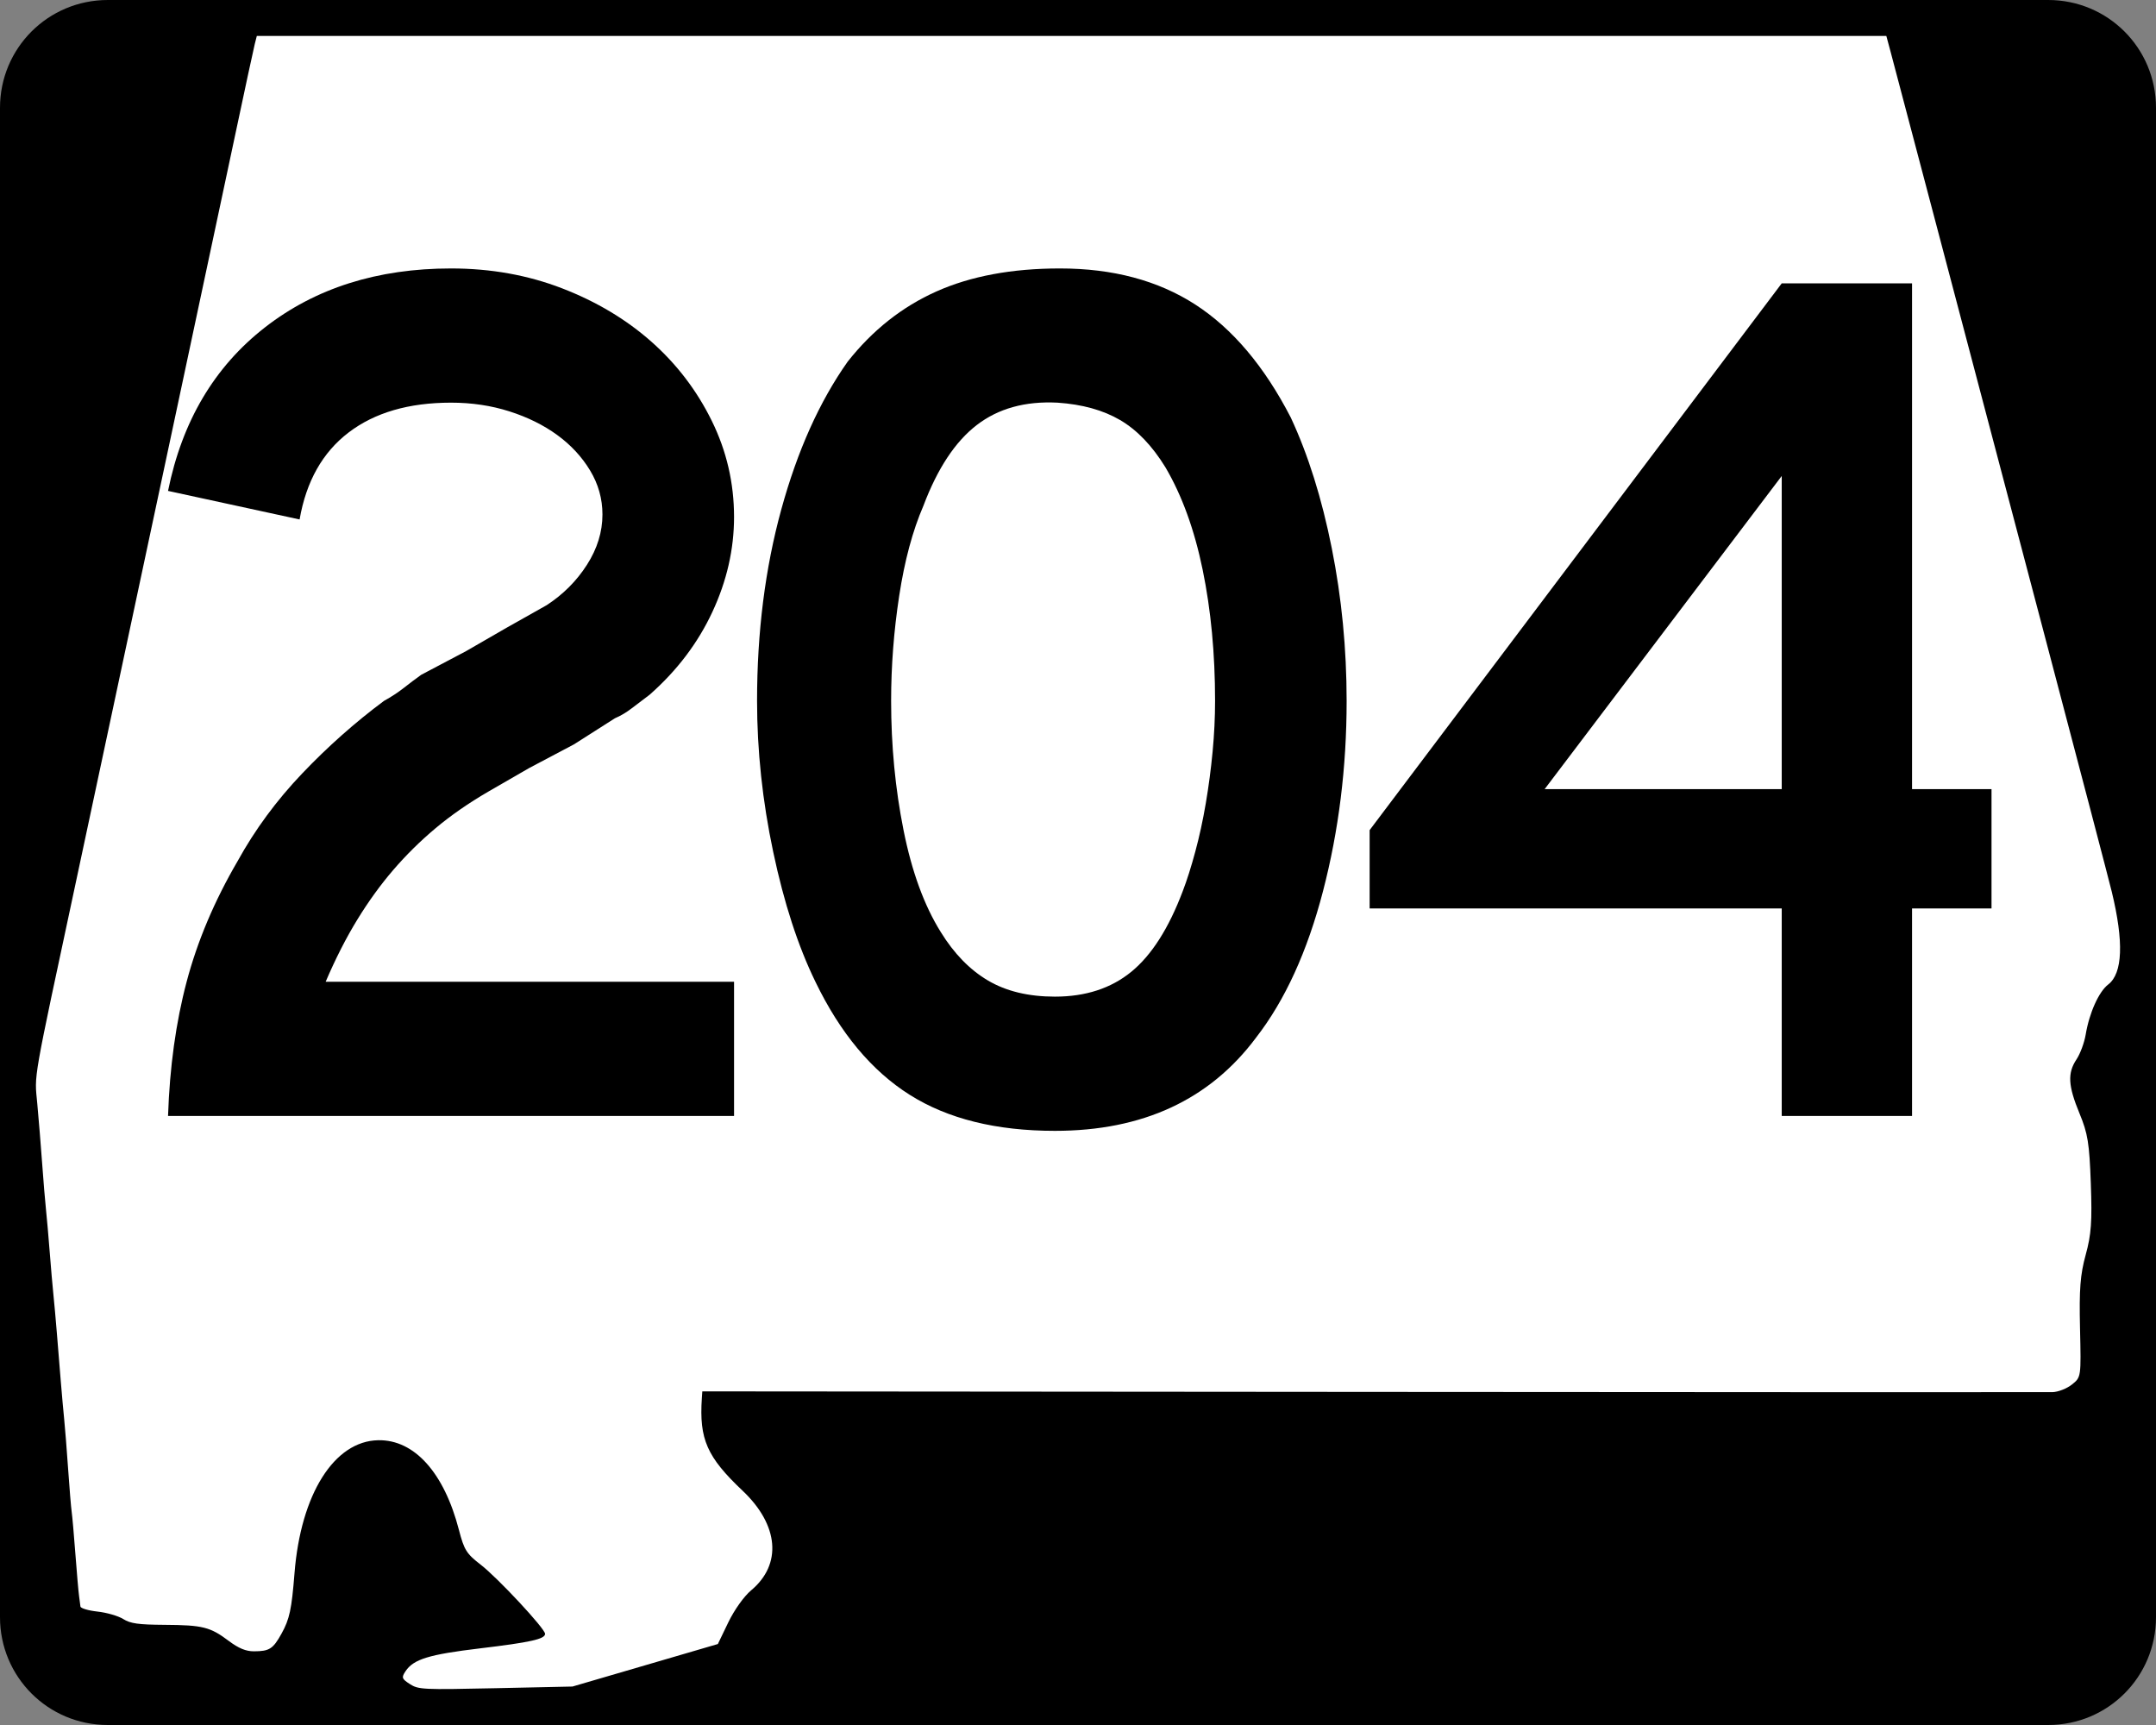
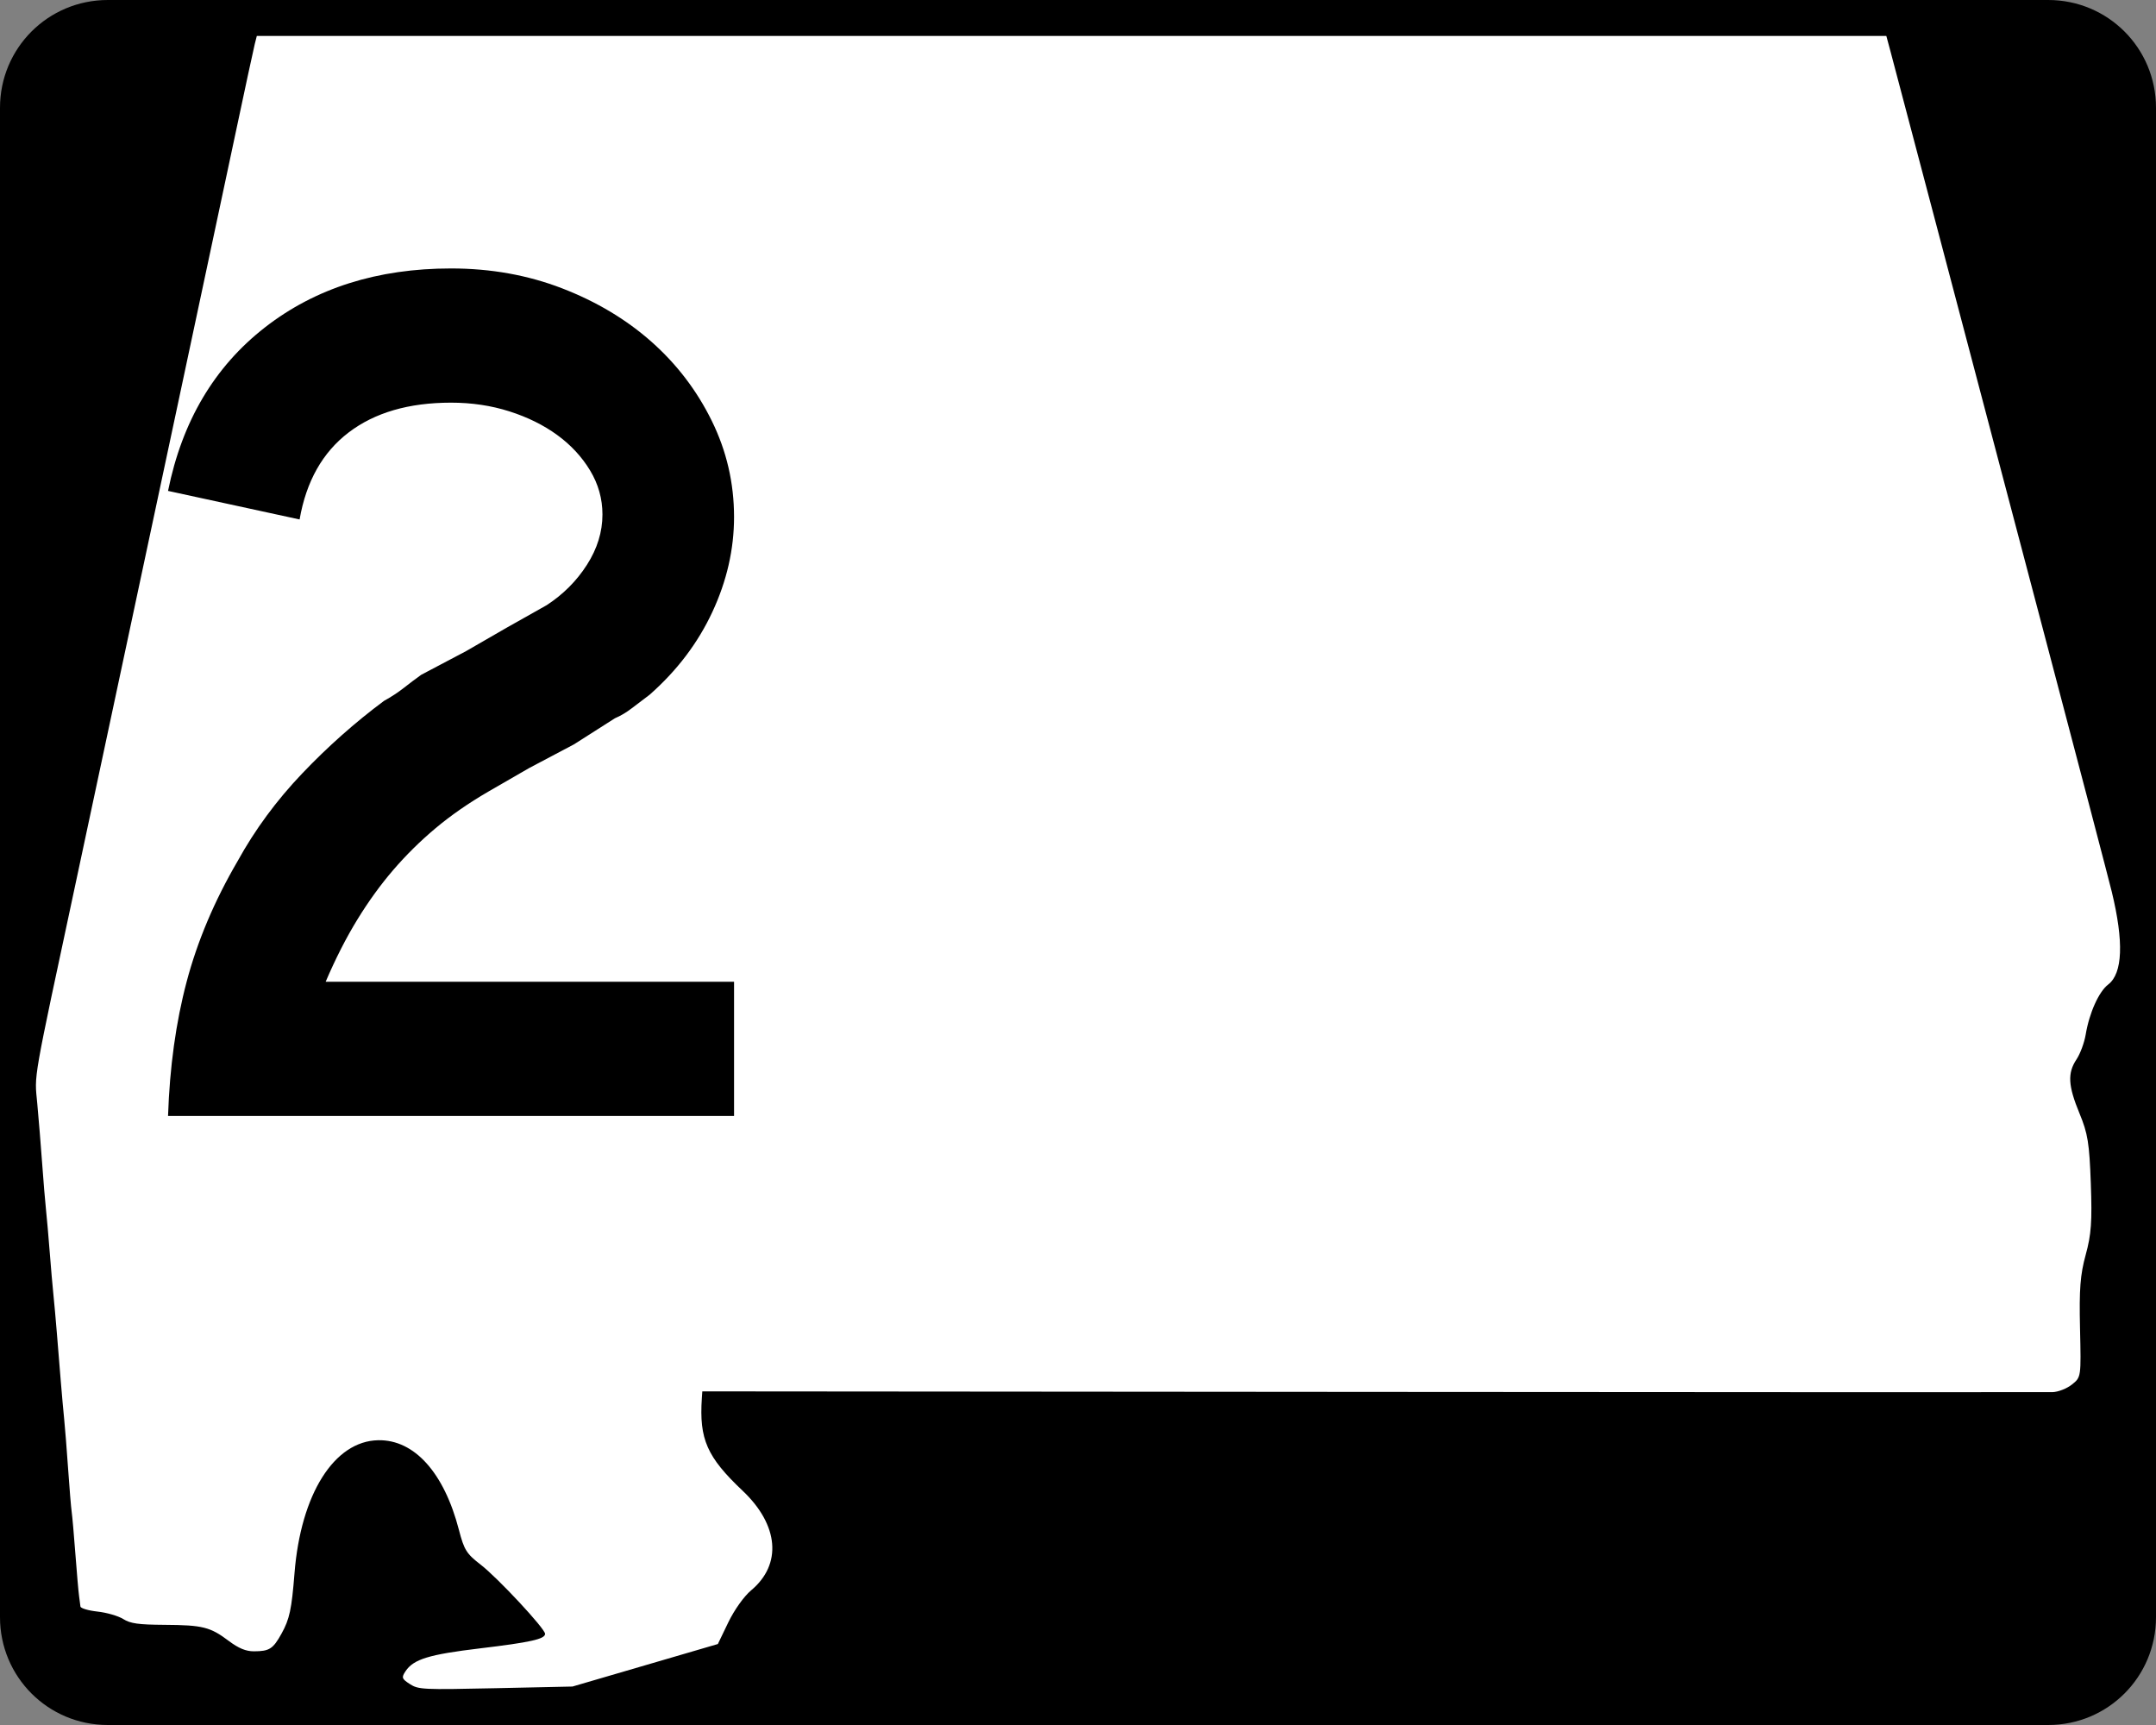
<svg xmlns="http://www.w3.org/2000/svg" xmlns:ns1="http://sodipodi.sourceforge.net/DTD/sodipodi-0.dtd" xmlns:ns2="http://www.inkscape.org/namespaces/inkscape" width="750" height="600" id="svg2" ns1:version="0.32" ns2:version="0.44" version="1.0" ns1:docbase="C:\Documents and Settings\ltljltlj\Desktop\Signs\State Route Shields\Alabama\Done" ns1:docname="Alabama 204.svg">
  <rect width="100%" height="100%" fill="#808080" stroke="none" />
  <defs id="defs4" />
  <ns1:namedview id="base" pagecolor="#ffffff" bordercolor="#666666" borderopacity="1.0" ns2:pageopacity="0.0" ns2:pageshadow="2" ns2:zoom="1.2386667" ns2:cx="369.77261" ns2:cy="300.00001" ns2:document-units="px" ns2:current-layer="g4165" ns2:window-width="1014" ns2:window-height="962" ns2:window-x="22" ns2:window-y="28" width="750px" />
  <g ns2:label="Layer 1" ns2:groupmode="layer" id="layer1">
    <g style="overflow:visible" id="g1366" transform="translate(205.714,95.219)">
      <path style="color:black;fill:black;fill-opacity:1;fill-rule:nonzero;stroke:none;stroke-width:0.874;stroke-linecap:butt;stroke-linejoin:miter;stroke-miterlimit:4;stroke-dashoffset:0;stroke-opacity:1;marker:none;marker-start:none;marker-mid:none;marker-end:none;visibility:visible;display:inline;overflow:visible" d="M -168.214,-95.219 L 506.786,-95.219 C 527.561,-95.219 544.286,-78.494 544.286,-57.719 L 544.286,467.281 C 544.286,488.056 527.561,504.781 506.786,504.781 L -168.214,504.781 C -188.989,504.781 -205.714,488.056 -205.714,467.281 L -205.714,-57.719 C -205.714,-78.494 -188.989,-95.219 -168.214,-95.219 z " id="rect1877" />
-       <path id="path7" d="" />
      <path style="fill:white;fill-opacity:1;stroke:none;stroke-opacity:1" d="M -63.141,490.537 C -65.966,488.713 -66.113,488.265 -64.618,486.038 C -61.835,481.891 -56.454,480.246 -38.773,478.133 C -21.219,476.036 -16.098,474.893 -16.098,473.073 C -16.098,471.283 -32.588,453.571 -38.489,449.024 C -43.431,445.215 -44.263,443.888 -46.061,436.947 C -51.225,417.011 -61.572,405.502 -74.128,405.728 C -89.469,406.003 -101.099,424.484 -103.27,452.038 C -104.255,464.541 -104.994,467.978 -107.781,473.001 C -110.732,478.322 -111.988,479.129 -117.354,479.15 C -120.162,479.161 -122.712,478.11 -126.146,475.527 C -132.599,470.675 -135.196,470.024 -148.459,469.942 C -157.584,469.885 -160.339,469.498 -162.857,467.918 C -164.57,466.843 -168.595,465.678 -171.8,465.327 C -175.006,464.977 -177.676,464.182 -177.734,463.56 C -177.793,462.939 -178.007,461.289 -178.211,459.895 C -178.414,458.5 -178.987,451.955 -179.484,445.349 C -179.981,438.744 -180.563,432.126 -180.779,430.643 C -180.994,429.16 -181.55,422.47 -182.013,415.776 C -182.476,409.082 -183.09,401.323 -183.377,398.534 C -183.663,395.745 -184.204,389.697 -184.579,385.095 C -184.953,380.493 -185.566,372.962 -185.941,368.36 C -186.315,363.758 -186.86,357.711 -187.15,354.922 C -187.441,352.133 -188.015,345.515 -188.425,340.215 C -188.835,334.916 -189.416,328.298 -189.716,325.509 C -190.016,322.72 -190.619,315.461 -191.056,309.379 C -191.493,303.296 -192.256,293.94 -192.752,288.587 C -193.728,278.046 -194.623,283.155 -179.057,210.394 C -175.537,193.938 -169.742,166.782 -166.179,150.047 C -162.616,133.312 -153.125,88.813 -145.087,51.159 C -137.049,13.506 -127.619,-30.765 -124.132,-47.221 C -120.646,-63.677 -117.474,-78.396 -117.084,-79.93 L -116.375,-82.719 L 167.05,-82.719 L 450.476,-82.719 L 451.912,-77.395 C 452.702,-74.466 460.507,-44.914 469.258,-11.723 C 478.009,21.468 494.621,84.451 506.174,128.241 C 517.727,172.03 527.953,211.053 528.9,214.958 C 533.128,232.4 532.707,243.336 527.658,247.214 C 524.389,249.725 521.079,257.093 519.822,264.655 C 519.359,267.444 517.922,271.317 516.631,273.261 C 513.453,278.044 513.695,282.428 517.669,292.039 C 520.567,299.051 521.103,302.358 521.609,316.381 C 522.091,329.699 521.772,334.155 519.83,341.23 C 517.928,348.161 517.541,353.177 517.856,366.826 C 518.246,383.791 518.244,383.803 515.05,386.35 C 513.286,387.756 510.26,388.946 508.298,389.005 C 506.343,389.063 399.859,389.027 271.668,388.924 L 38.594,388.736 L 38.435,391.099 C 37.478,405.375 40.202,411.556 52.632,423.311 C 65.221,435.216 66.393,448.911 55.594,457.926 C 53.12,459.992 49.718,464.761 47.639,469.076 L 44.007,476.615 L 18.724,484.008 L -6.559,491.401 L -33.281,491.982 C -58.684,492.534 -60.158,492.463 -63.141,490.537 z " id="path1483" />
      <g style="overflow:visible" id="g4165" transform="matrix(1,0,0,1.001,-1117.941,-617.729)">
        <g id="g1883">
-           <path id="text1343" d="M 1380.675,765.529 C 1380.675,788.563 1377.94,810.586 1372.472,831.6 C 1367.003,852.613 1359.231,869.598 1349.155,882.556 C 1333.034,904.14 1309.72,914.933 1279.21,914.933 C 1258.768,914.933 1241.927,910.76 1228.688,902.414 C 1215.45,894.069 1204.513,880.97 1195.877,863.12 C 1189.833,850.742 1184.94,835.702 1181.198,818.001 C 1177.455,800.299 1175.584,782.809 1175.584,765.529 C 1175.584,741.643 1178.391,719.481 1184.004,699.043 C 1189.618,678.605 1197.318,661.477 1207.104,647.658 C 1215.74,636.721 1226.031,628.589 1237.978,623.261 C 1249.926,617.933 1264.245,615.269 1280.936,615.269 C 1299.358,615.269 1315.045,619.444 1327.999,627.794 C 1340.952,636.144 1352.036,649.24 1361.252,667.082 C 1367.295,680.039 1372.044,695.154 1375.496,712.425 C 1378.948,729.696 1380.675,747.397 1380.675,765.529 L 1380.675,765.529 z M 1334.91,765.529 C 1334.91,749.128 1333.472,733.945 1330.595,719.982 C 1327.717,706.018 1323.398,694.144 1317.635,684.357 C 1313.032,676.873 1307.78,671.404 1301.881,667.951 C 1295.982,664.499 1288.715,662.483 1280.08,661.903 C 1268.853,661.332 1259.497,663.924 1252.012,669.678 C 1244.527,675.432 1238.339,684.788 1233.446,697.745 C 1229.703,706.381 1226.896,716.815 1225.025,729.048 C 1223.154,741.281 1222.218,753.441 1222.218,765.529 C 1222.218,781.078 1223.657,796.05 1226.534,810.443 C 1229.411,824.838 1233.726,836.638 1239.481,845.844 C 1244.093,853.329 1249.563,858.942 1255.893,862.685 C 1262.222,866.427 1269.995,868.298 1279.21,868.298 C 1289.857,868.298 1298.708,865.421 1305.762,859.667 C 1312.816,853.913 1318.79,844.557 1323.683,831.6 C 1325.124,827.857 1326.564,823.324 1328.005,818.001 C 1329.446,812.677 1330.669,807.064 1331.675,801.16 C 1332.681,795.257 1333.472,789.283 1334.047,783.239 C 1334.622,777.195 1334.91,771.292 1334.91,765.529 L 1334.91,765.529 z " style="font-size:431.792px;font-style:normal;font-variant:normal;font-weight:normal;font-stretch:normal;text-align:center;line-height:125%;writing-mode:lr-tb;text-anchor:middle;font-family:Roadgeek 2005 Series D" transform="scale(1,1)" />
-           <path id="text1876" d="M 1577.362,837.647 L 1577.362,909.753 L 1532.032,909.753 L 1532.032,837.647 L 1388.677,837.647 L 1388.677,810.436 L 1532.032,620.447 L 1577.362,620.447 L 1577.362,796.192 L 1605.008,796.192 L 1605.008,837.647 L 1577.362,837.647 z M 1532.032,687.374 L 1449.556,796.192 L 1532.032,796.192 L 1532.032,687.374 z " style="font-size:431.792px;font-style:normal;font-variant:normal;font-weight:normal;font-stretch:normal;text-align:center;line-height:125%;writing-mode:lr-tb;text-anchor:middle;overflow:visible;font-family:Roadgeek 2005 Series D" transform="scale(1,1)" />
          <path id="text1880" d="M 970.683,909.754 C 971.254,892.773 973.411,877.228 977.153,863.12 C 980.896,849.011 986.799,835.052 994.864,821.243 C 1000.908,810.297 1008.39,800.146 1017.311,790.79 C 1026.232,781.434 1035.73,773.014 1045.807,765.529 C 1048.398,764.097 1050.702,762.589 1052.718,761.003 C 1054.734,759.417 1056.748,757.904 1058.76,756.463 L 1074.309,748.267 L 1088.554,740.058 L 1102.377,732.283 C 1108.13,728.541 1112.806,723.863 1116.404,718.249 C 1120.001,712.636 1121.8,706.807 1121.8,700.763 C 1121.8,695.299 1120.361,690.191 1117.484,685.438 C 1114.607,680.686 1110.794,676.583 1106.046,673.13 C 1101.298,669.678 1095.757,666.944 1089.423,664.928 C 1083.089,662.912 1076.325,661.904 1069.13,661.903 C 1054.451,661.904 1042.576,665.358 1033.506,672.267 C 1024.435,679.177 1018.749,689.251 1016.448,702.489 L 970.683,692.567 C 975.576,668.382 986.801,649.453 1004.358,635.779 C 1021.914,622.106 1043.505,615.269 1069.13,615.269 C 1082.949,615.269 1095.83,617.573 1107.773,622.181 C 1119.716,626.788 1130.077,632.977 1138.858,640.747 C 1147.638,648.518 1154.62,657.656 1159.803,668.163 C 1164.986,678.669 1167.577,689.826 1167.578,701.633 C 1167.577,712.86 1165.058,723.87 1160.021,734.661 C 1154.982,745.454 1147.715,755.027 1138.219,763.381 C 1135.917,765.103 1133.831,766.684 1131.96,768.125 C 1130.088,769.566 1128.142,770.717 1126.122,771.578 L 1111.877,780.643 L 1096.328,788.853 L 1082.084,797.062 C 1075.17,801.086 1069.051,805.329 1063.728,809.792 C 1058.404,814.254 1053.511,819.077 1049.048,824.26 C 1044.586,829.443 1040.411,835.202 1036.523,841.535 C 1032.636,847.869 1028.966,855.064 1025.514,863.12 L 1167.578,863.12 L 1167.578,909.754 L 970.683,909.754 z " style="font-size:431.792px;font-style:normal;font-variant:normal;font-weight:normal;font-stretch:normal;text-align:center;line-height:125%;writing-mode:lr-tb;text-anchor:middle;overflow:visible;font-family:Roadgeek 2005 Series D" transform="scale(1,1)" />
        </g>
      </g>
    </g>
  </g>
</svg>